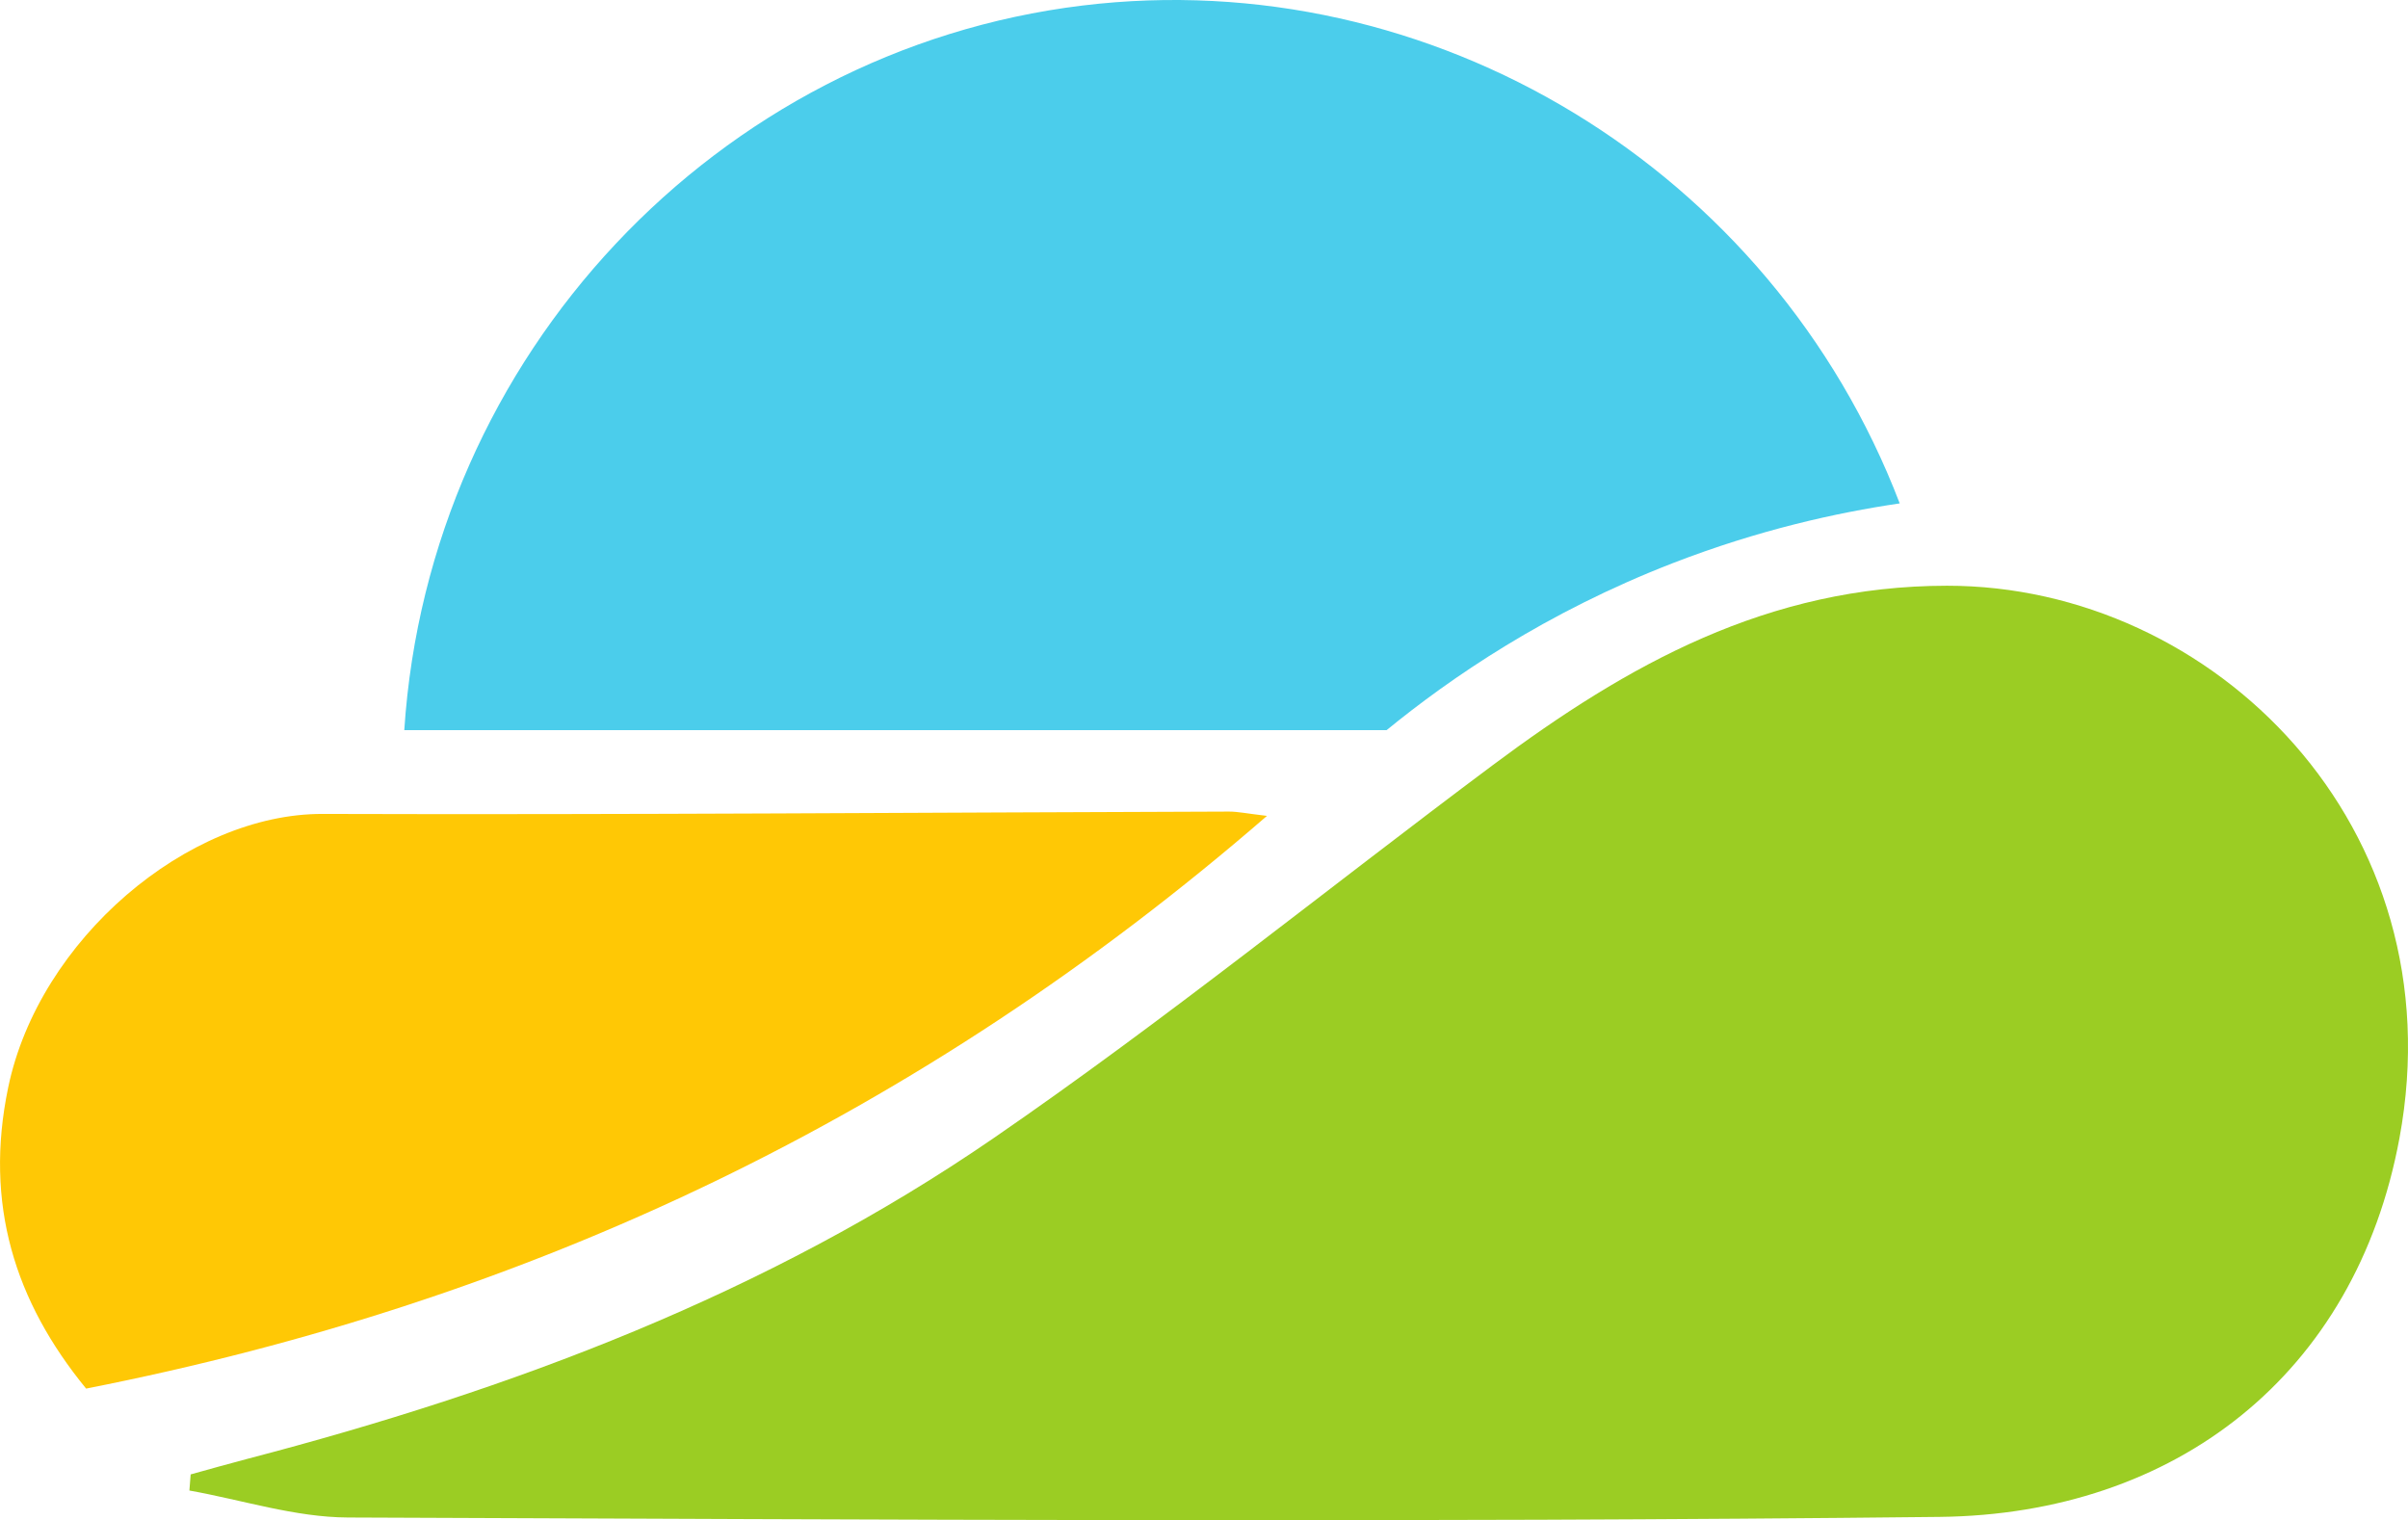
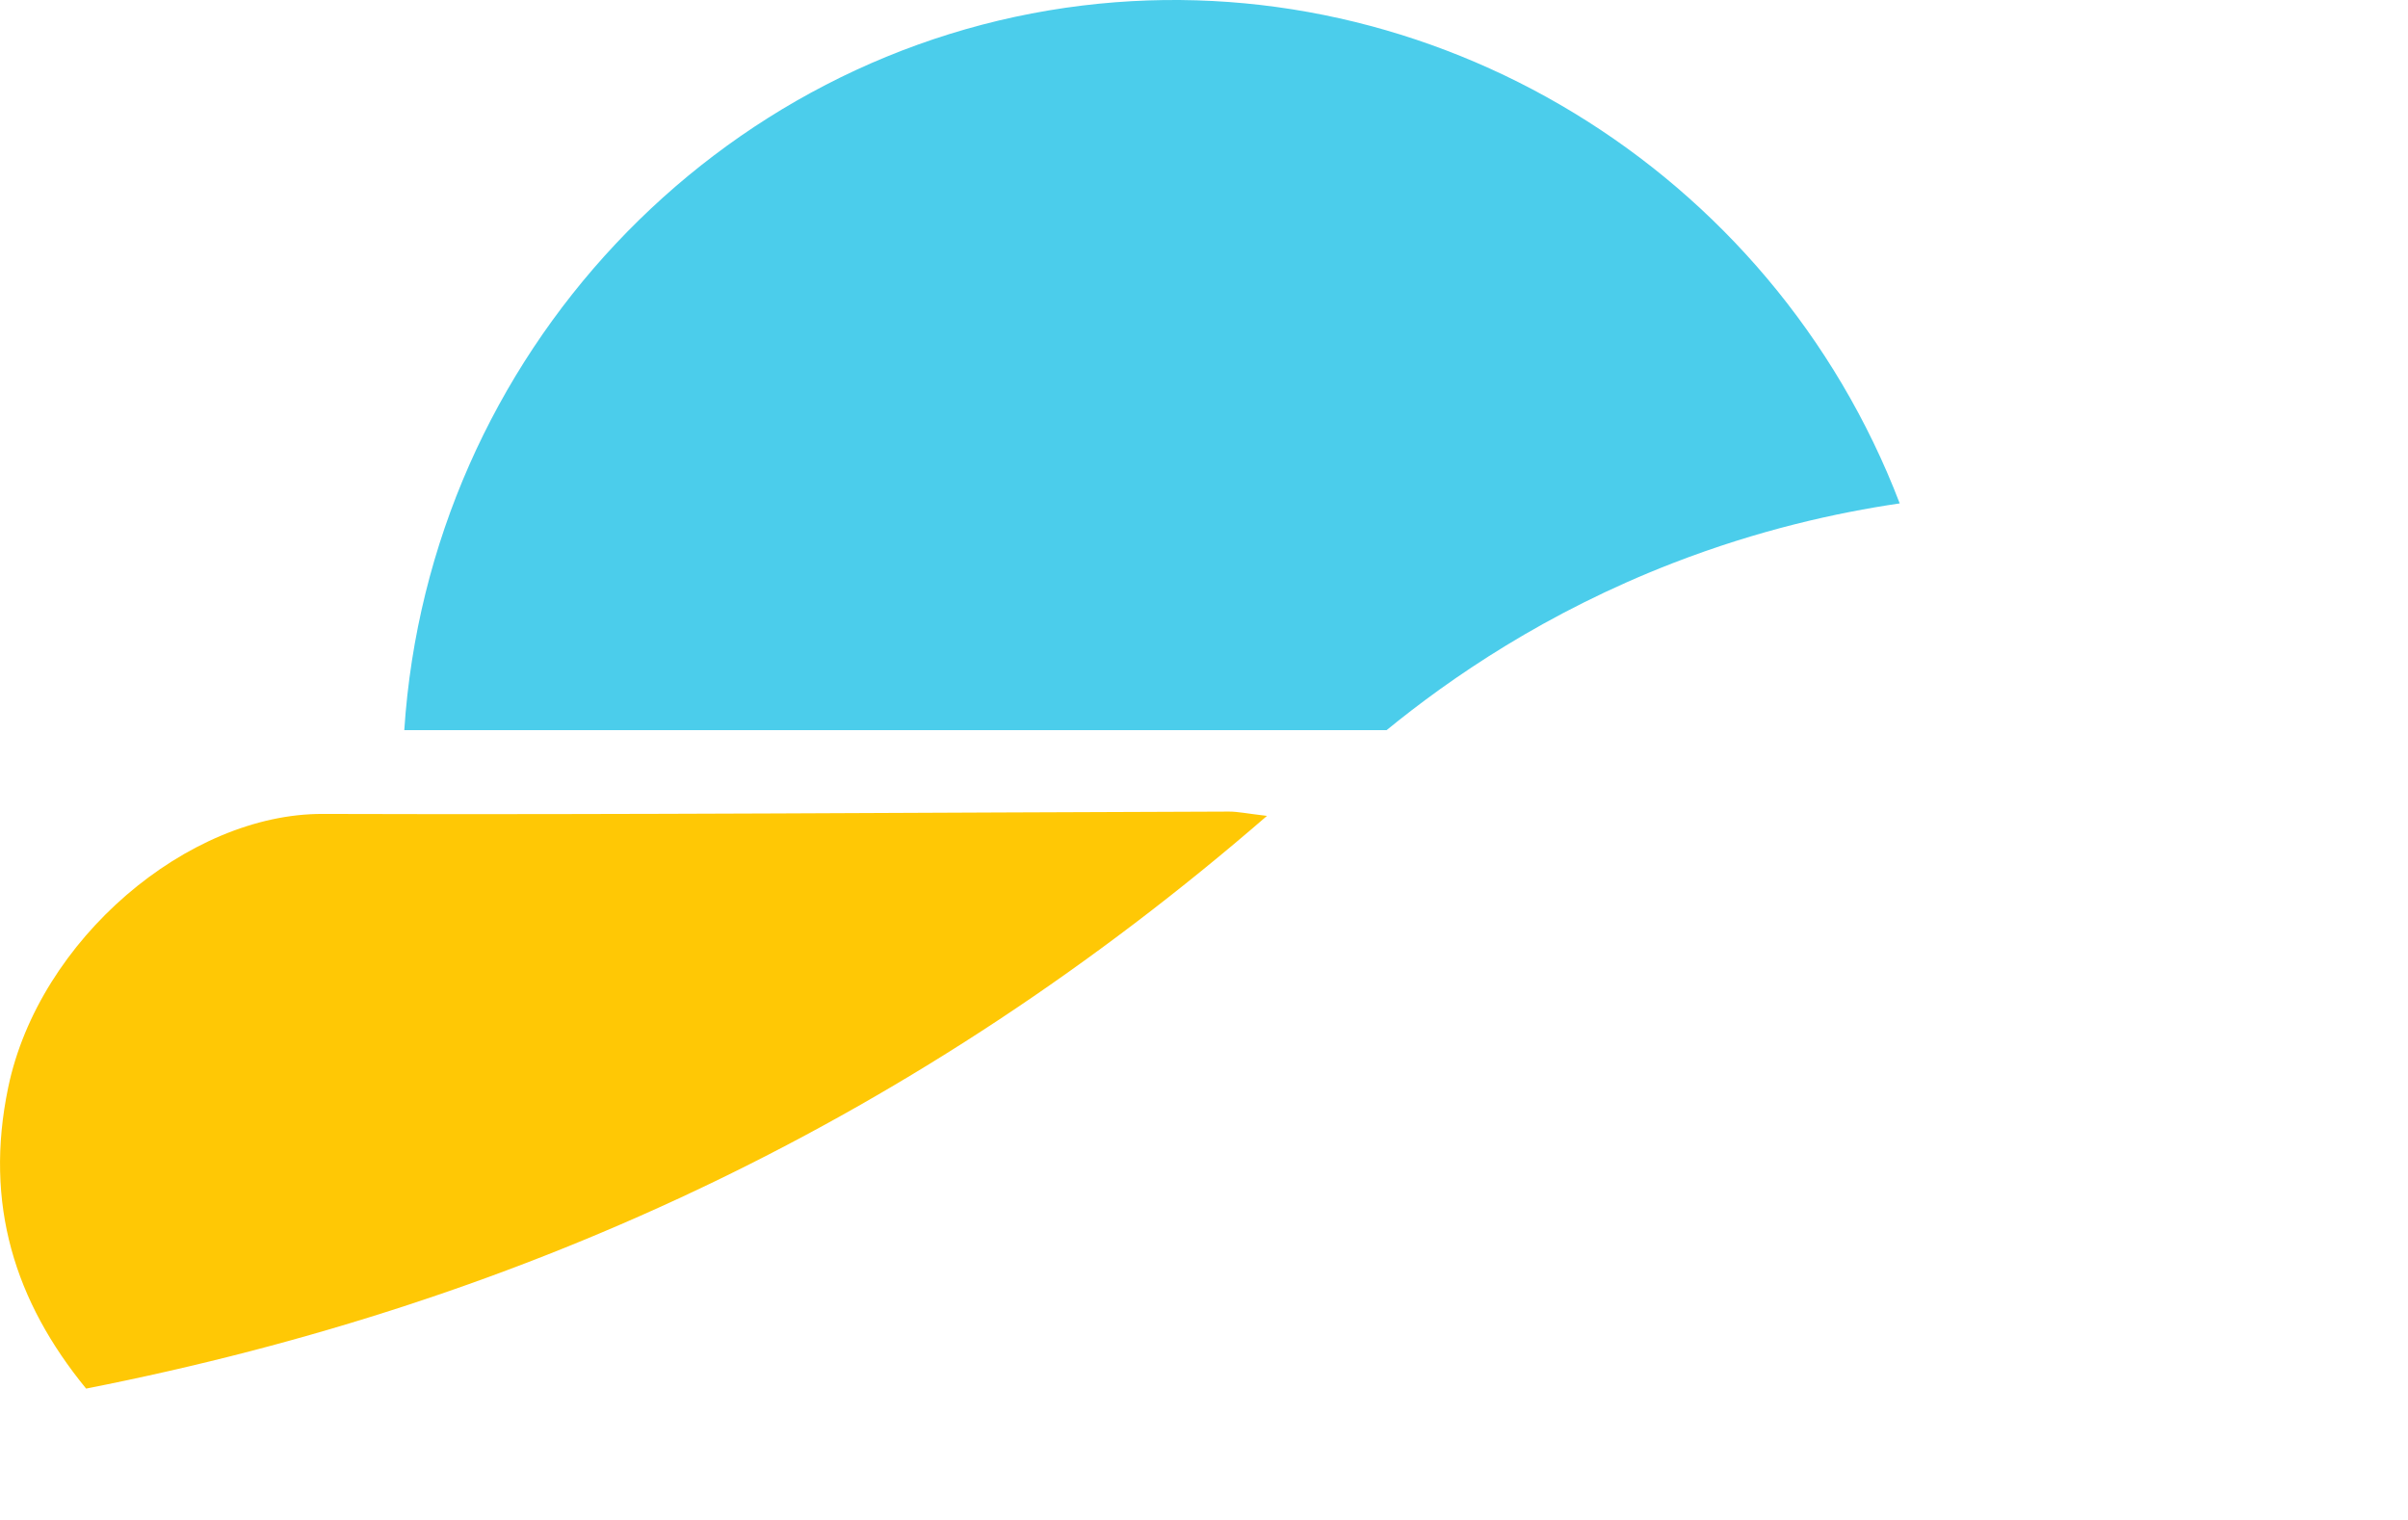
<svg xmlns="http://www.w3.org/2000/svg" xml:space="preserve" width="76.034mm" height="48mm" version="1.1" style="shape-rendering:geometricPrecision; text-rendering:geometricPrecision; image-rendering:optimizeQuality; fill-rule:evenodd; clip-rule:evenodd" viewBox="0 0 1681.47 1061.51">
  <defs>
    <style type="text/css">
   
    .fil2 {fill:#9BCD23}
    .fil1 {fill:#4BCDEB;fill-rule:nonzero}
    .fil0 {fill:#FFC805;fill-rule:nonzero}
   
  </style>
  </defs>
  <g id="圖層_x0020_1">
    <g id="_2639957220944">
      <path class="fil0" d="M884.71 569.7c-14.08,-1.64 -20.34,-3.03 -26.6,-3.01 -210.93,0.61 -421.87,2.32 -632.79,1.64 -94.04,-0.3 -198.11,87.59 -219.62,191.06 -16.93,81.38 4.7,149.46 54.43,210.2 311.12,-61.2 582.84,-190.42 824.59,-399.9z" />
      <path class="fil1" d="M282.3 509.81l685.96 0c44.54,-36.41 111.05,-82.21 199.97,-116.65 59.46,-23.03 113.9,-35.14 158.31,-41.66 -89.53,-233.92 -326.92,-377.28 -570.63,-347.64 -255.02,31.02 -456.43,244.1 -473.61,505.95z" />
-       <path class="fil2" d="M132.23 1040.77c36.91,6.56 73.79,18.69 110.72,18.83 370.49,1.42 741.02,3.66 1111.48,-0.42 164.35,-1.81 290.47,-99.13 321.08,-264.46 40.3,-217.71 -129.91,-385.83 -315.96,-385.73 -125.02,0.07 -223.06,55.03 -317.34,125.4 -116.21,86.75 -229.08,178.31 -348.48,260.38 -158.19,108.73 -336.11,175.63 -521.17,223.93 -13.18,3.44 -26.28,7.2 -39.42,10.81 -0.3,3.75 -0.59,7.5 -0.89,11.26z" />
    </g>
  </g>
</svg>